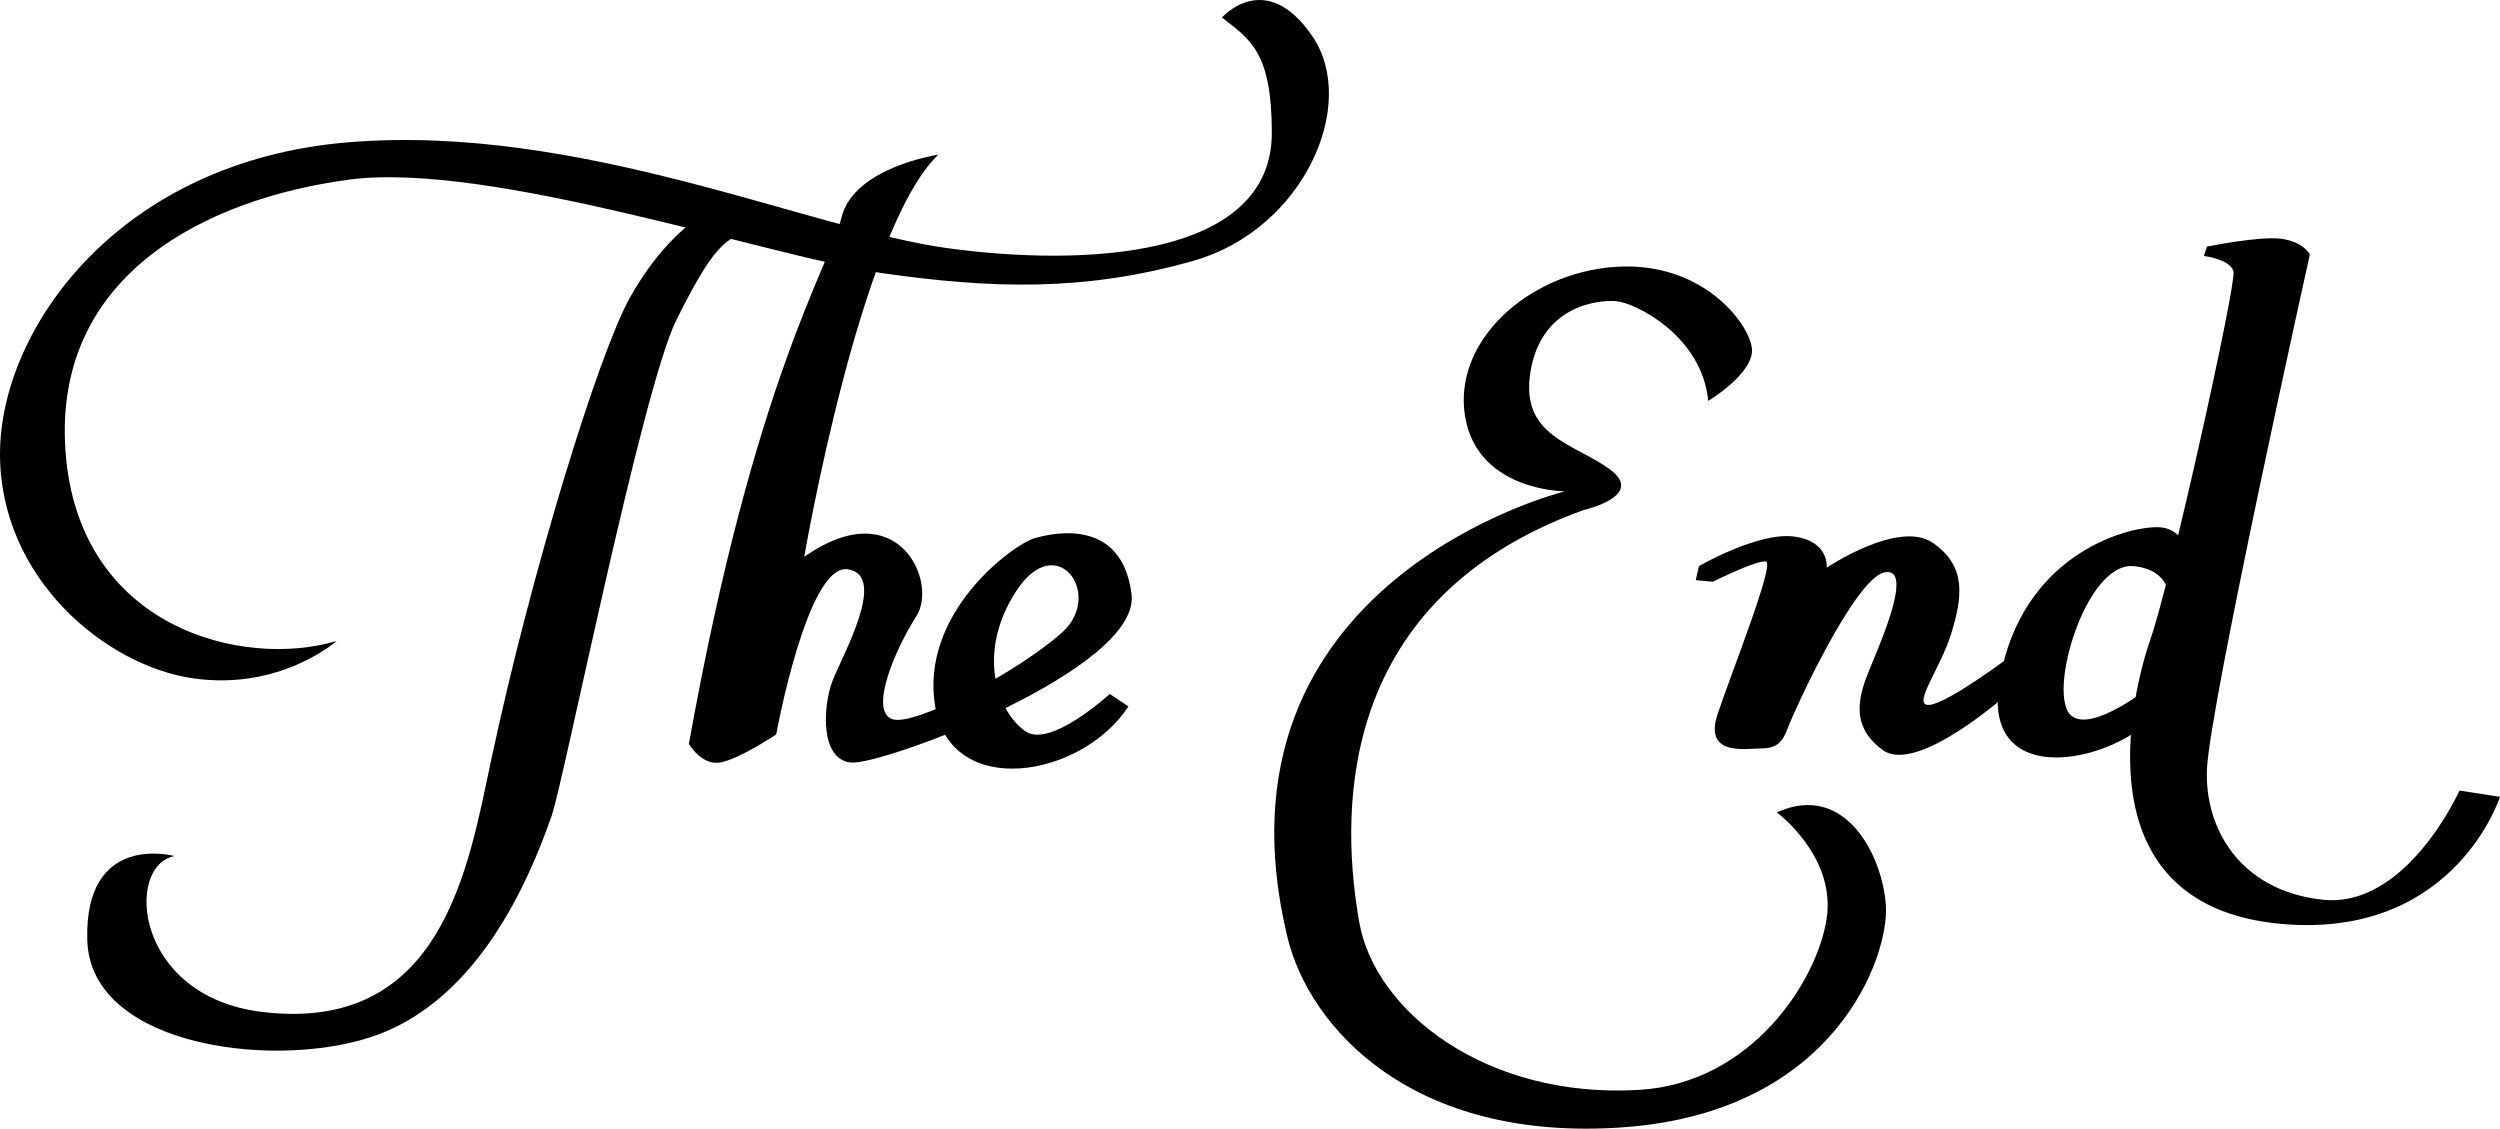
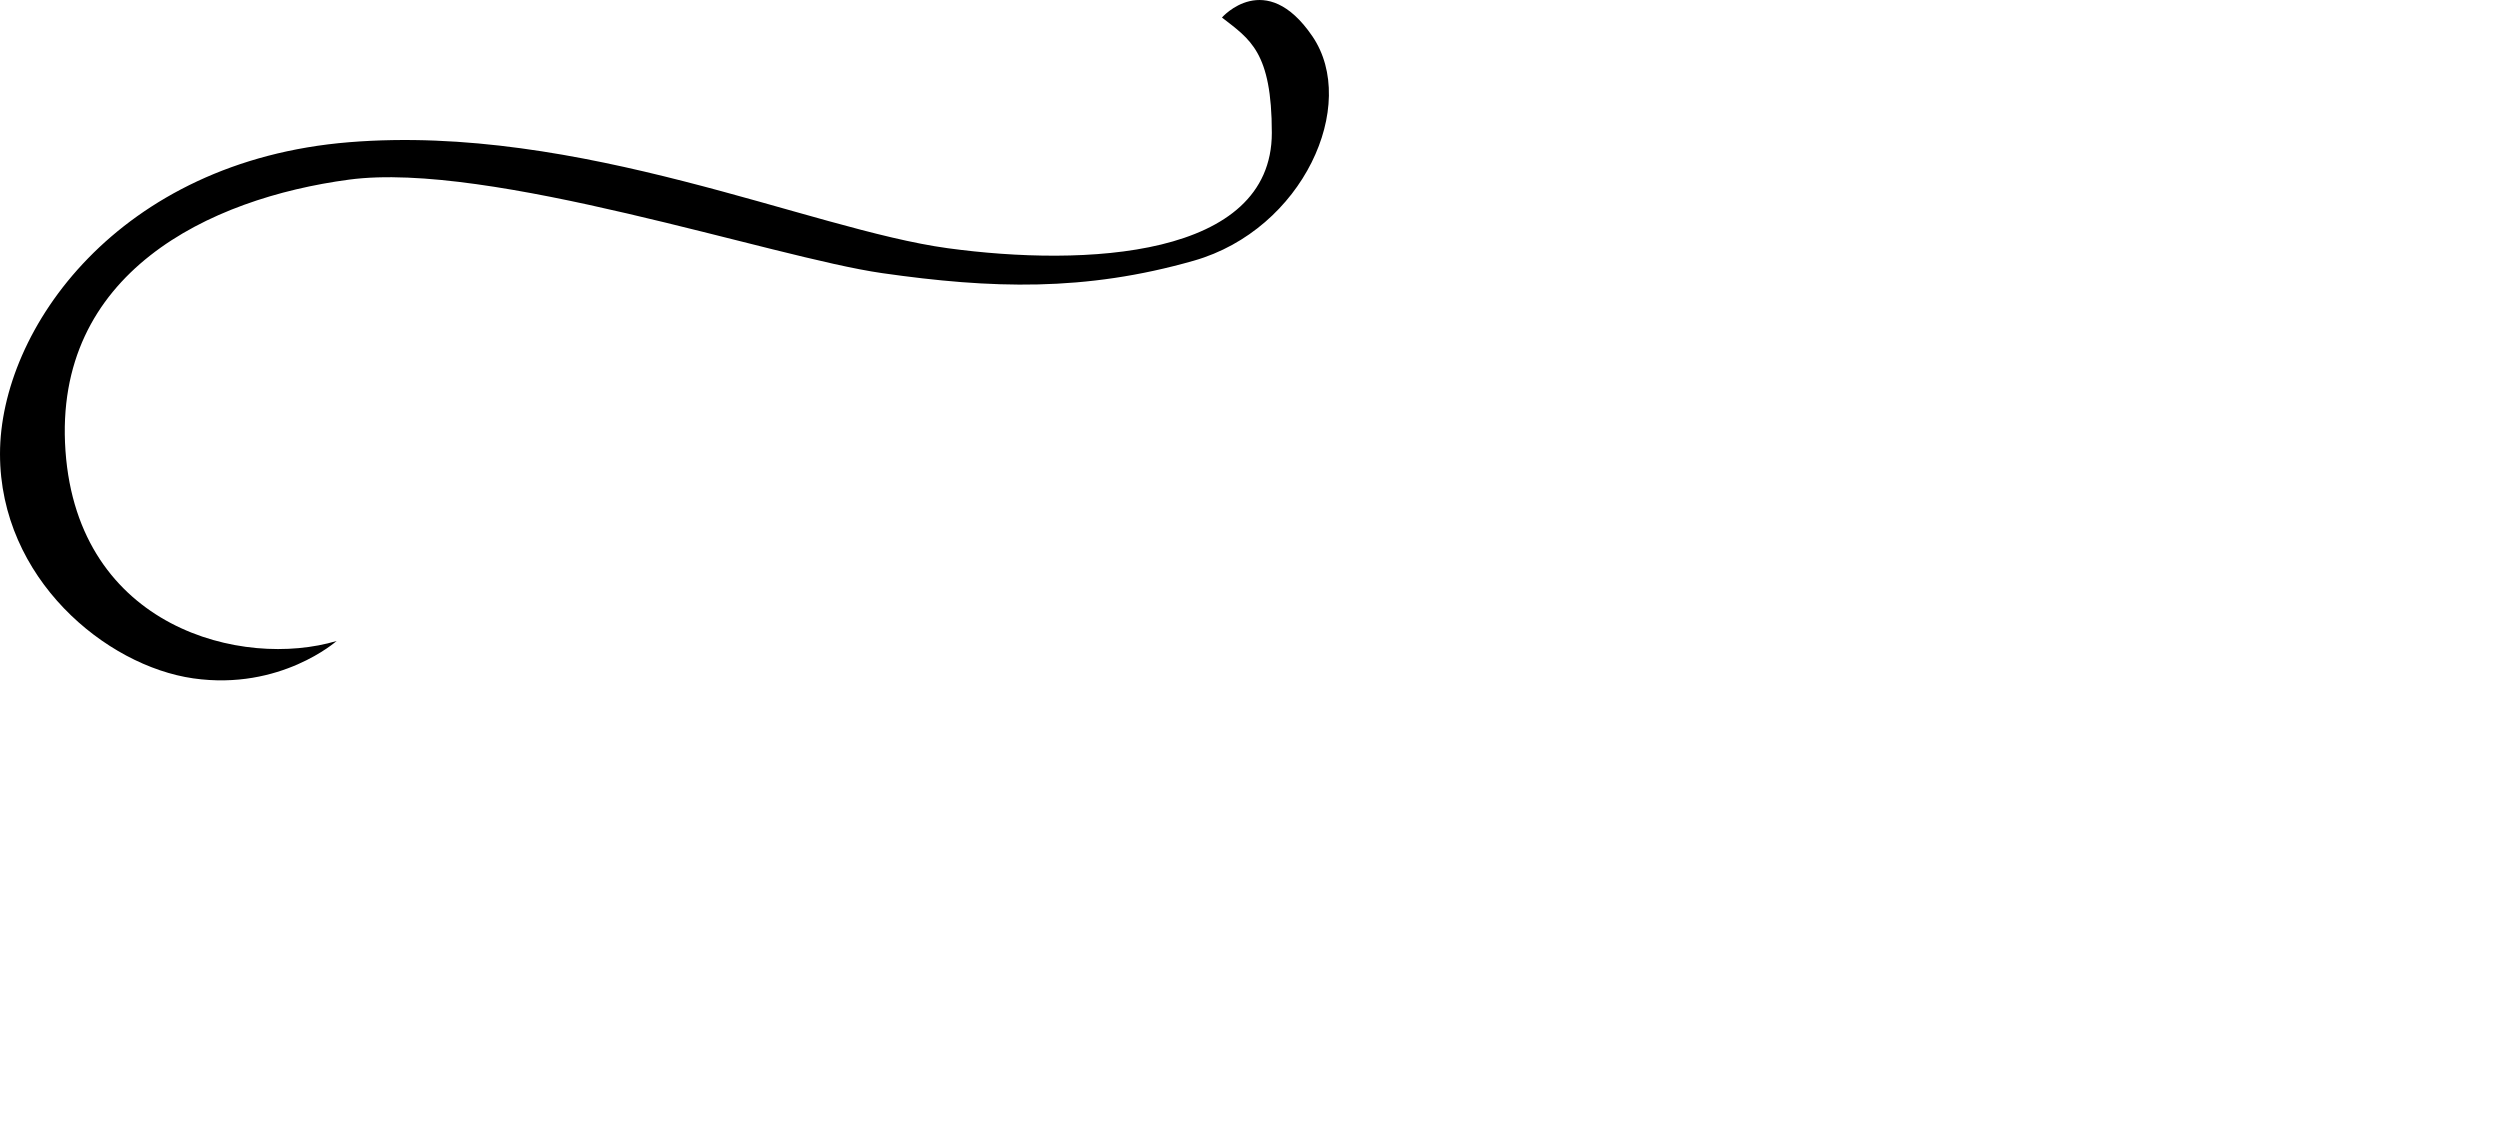
<svg xmlns="http://www.w3.org/2000/svg" width="401" height="181.038">
  <path d="M54 102.81s-9 8-23 6-31-16-31-36 19-47 56-50 74 14 96 17 52 1.6 52-18.5c0-13-3.5-15-8-18.5 0 0 7-8 14.5 3s-1.5 31-19 36-32.5 4.5-50 2-63-18-85.5-15-47.5 15-45.5 43.5 28.5 35 43.5 30.5" />
-   <path d="M111.5 35.31s-5.5 3.5-10.5 12.5-15.75 43.75-22.25 74.25c-3.64 17.081-7.809 43.777-36.75 40.25-20.5-2.5-22-23.5-14-25 0 0-14.5-4-14 13.5s31.5 21 47 15 23.5-23.5 27.5-35c1.914-5.508 14.5-68.5 20-79.5s8-14 12.5-14l-9.5-2m39-10.5s-13.5 2-15.5 10-14 26-24.5 84.5c0 0 2 3.5 5 3s9-4.5 9-4.5 5-27.5 11.5-26.5-1 14-2.5 18-2 12.5 3 13 46.5-15 45-27-12-10-15.5-9-18.5 12-16 27 23.5 11.5 31 0l-3-2s-9.5 8.75-13.5 6c-4.457-3.063-8-12.5-1.5-22.5s14 .5 7.5 6.5-24 15.5-27.5 14 .5-11 4-16.5-3-20-18-9.5c0 0 9-52.5 21.5-64.5M274 64.31s7.5-4.5 7-8.5-8-14-22-13-26 12-24 24 16 12 16 12-58.297 14.335-44.5 71.5c3.5 14.5 20 33 54 30.5s42.5-27.5 42-35.5-6.5-20-17.5-15c0 0 9.5 7 8 17s-12.008 26.398-30 27.5c-24.5 1.5-42.5-12.5-45-27s-5.5-51 36-66c0 0 10-2.25 4.25-6.5s-14.5-5.25-12.75-15.75 10.75-11.5 13.75-11.25 13.75 5.5 14.75 16" />
-   <path d="m272 93.06.5-2.25s9.5-5.5 15.25-4.75 5.25 5 5.25 5 11.5-7.75 17-4 4.75 8.75 3 14.5-6.5 11.75-3.5 11.5 13.25-8 13.25-8l-.75 6.25s-14.5 13-20 9-3.75-9-2-13.25 7-16.25 2.25-15.25-14.5 22.25-15.5 25-2.25 3.25-4.5 3.25-9 1.25-6.75-5.5 9.25-24.25 7.75-24.5-8.5 3.25-8.5 3.25l-2.75-.25" />
-   <path d="M351.25 91.56s.25-7-5.25-7-21.75 4.75-25.25 24.5 22.75 12.25 26.75 3l1-4.75s-12.25 10.75-16.25 7.5 2.25-24.75 10-24 5.75 8.5 5.5 9.5 3.5-8.75 3.5-8.75" />
-   <path d="m354 39.56-.5 1.5s4.25.5 4.75 2.5S348 93.81 345 102.31s-12.074 44.042 22.5 46c26.5 1.5 33.5-20.5 33.5-20.5l-6.5-1s-8.5 19-22 17.5-18.938-11.79-18.5-21c.5-10.5 16.5-82.5 16.5-82.5s-1-2-4.5-2.5-12 1.25-12 1.25" />
</svg>